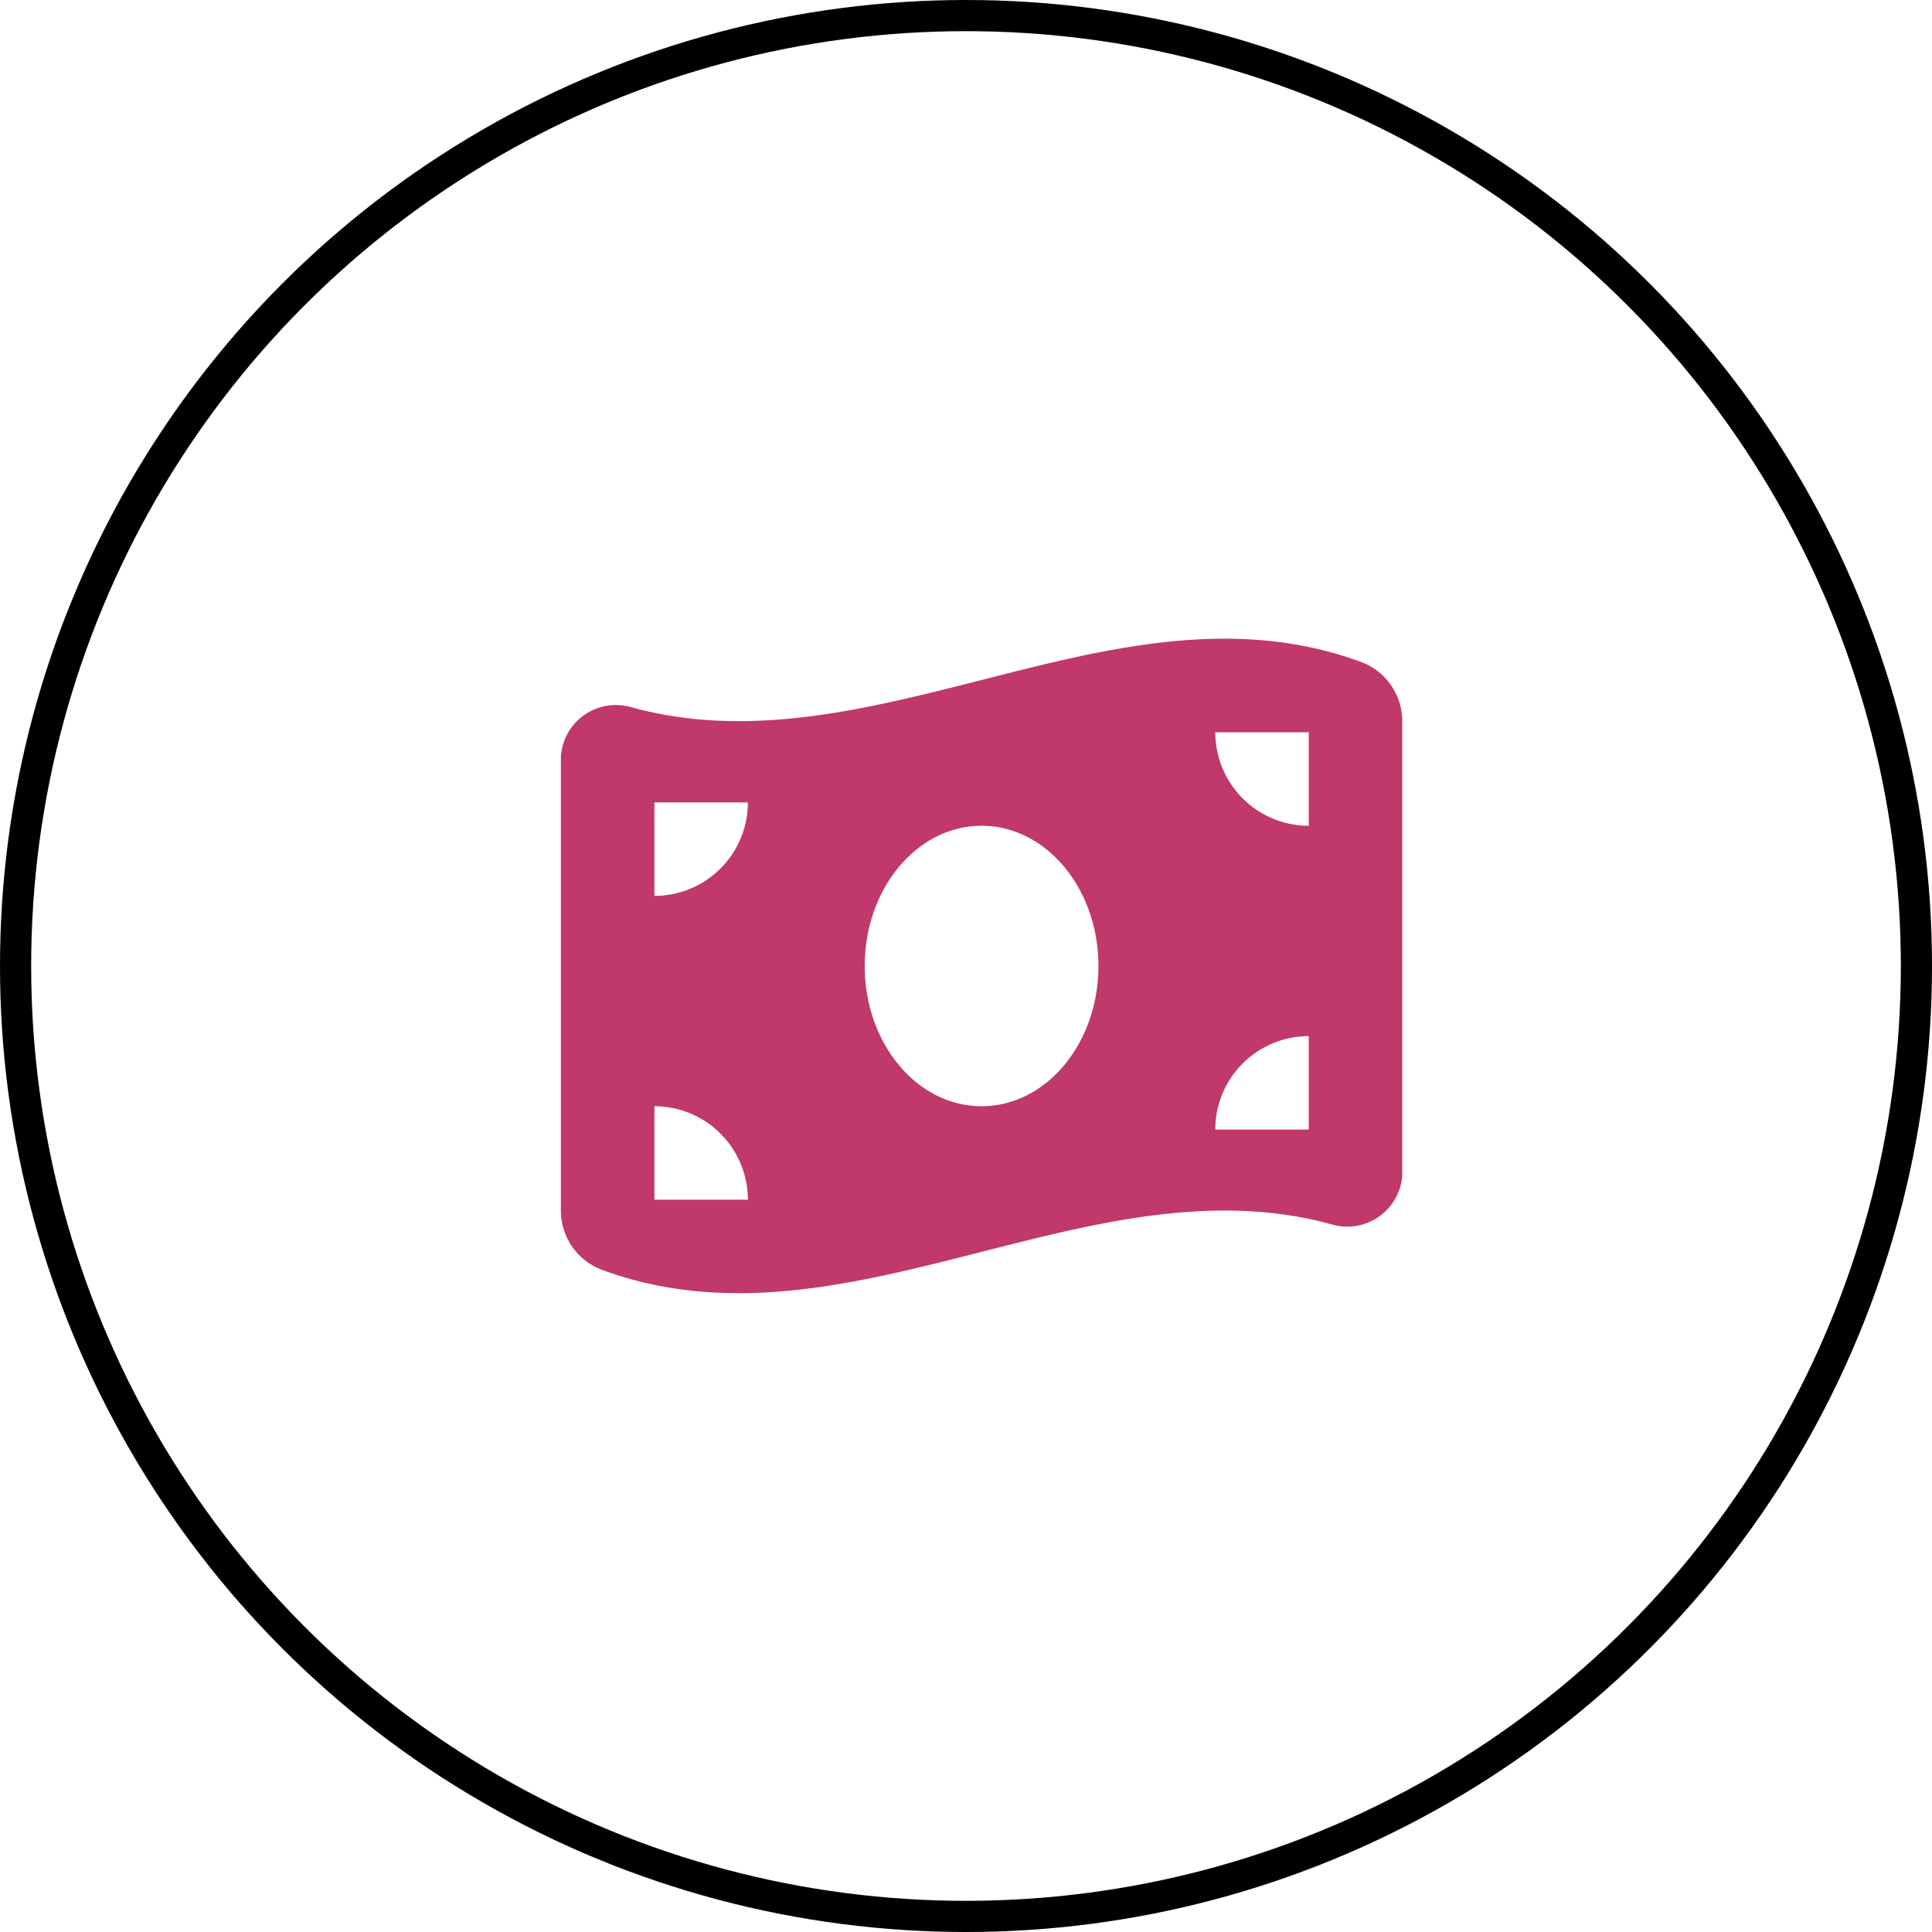
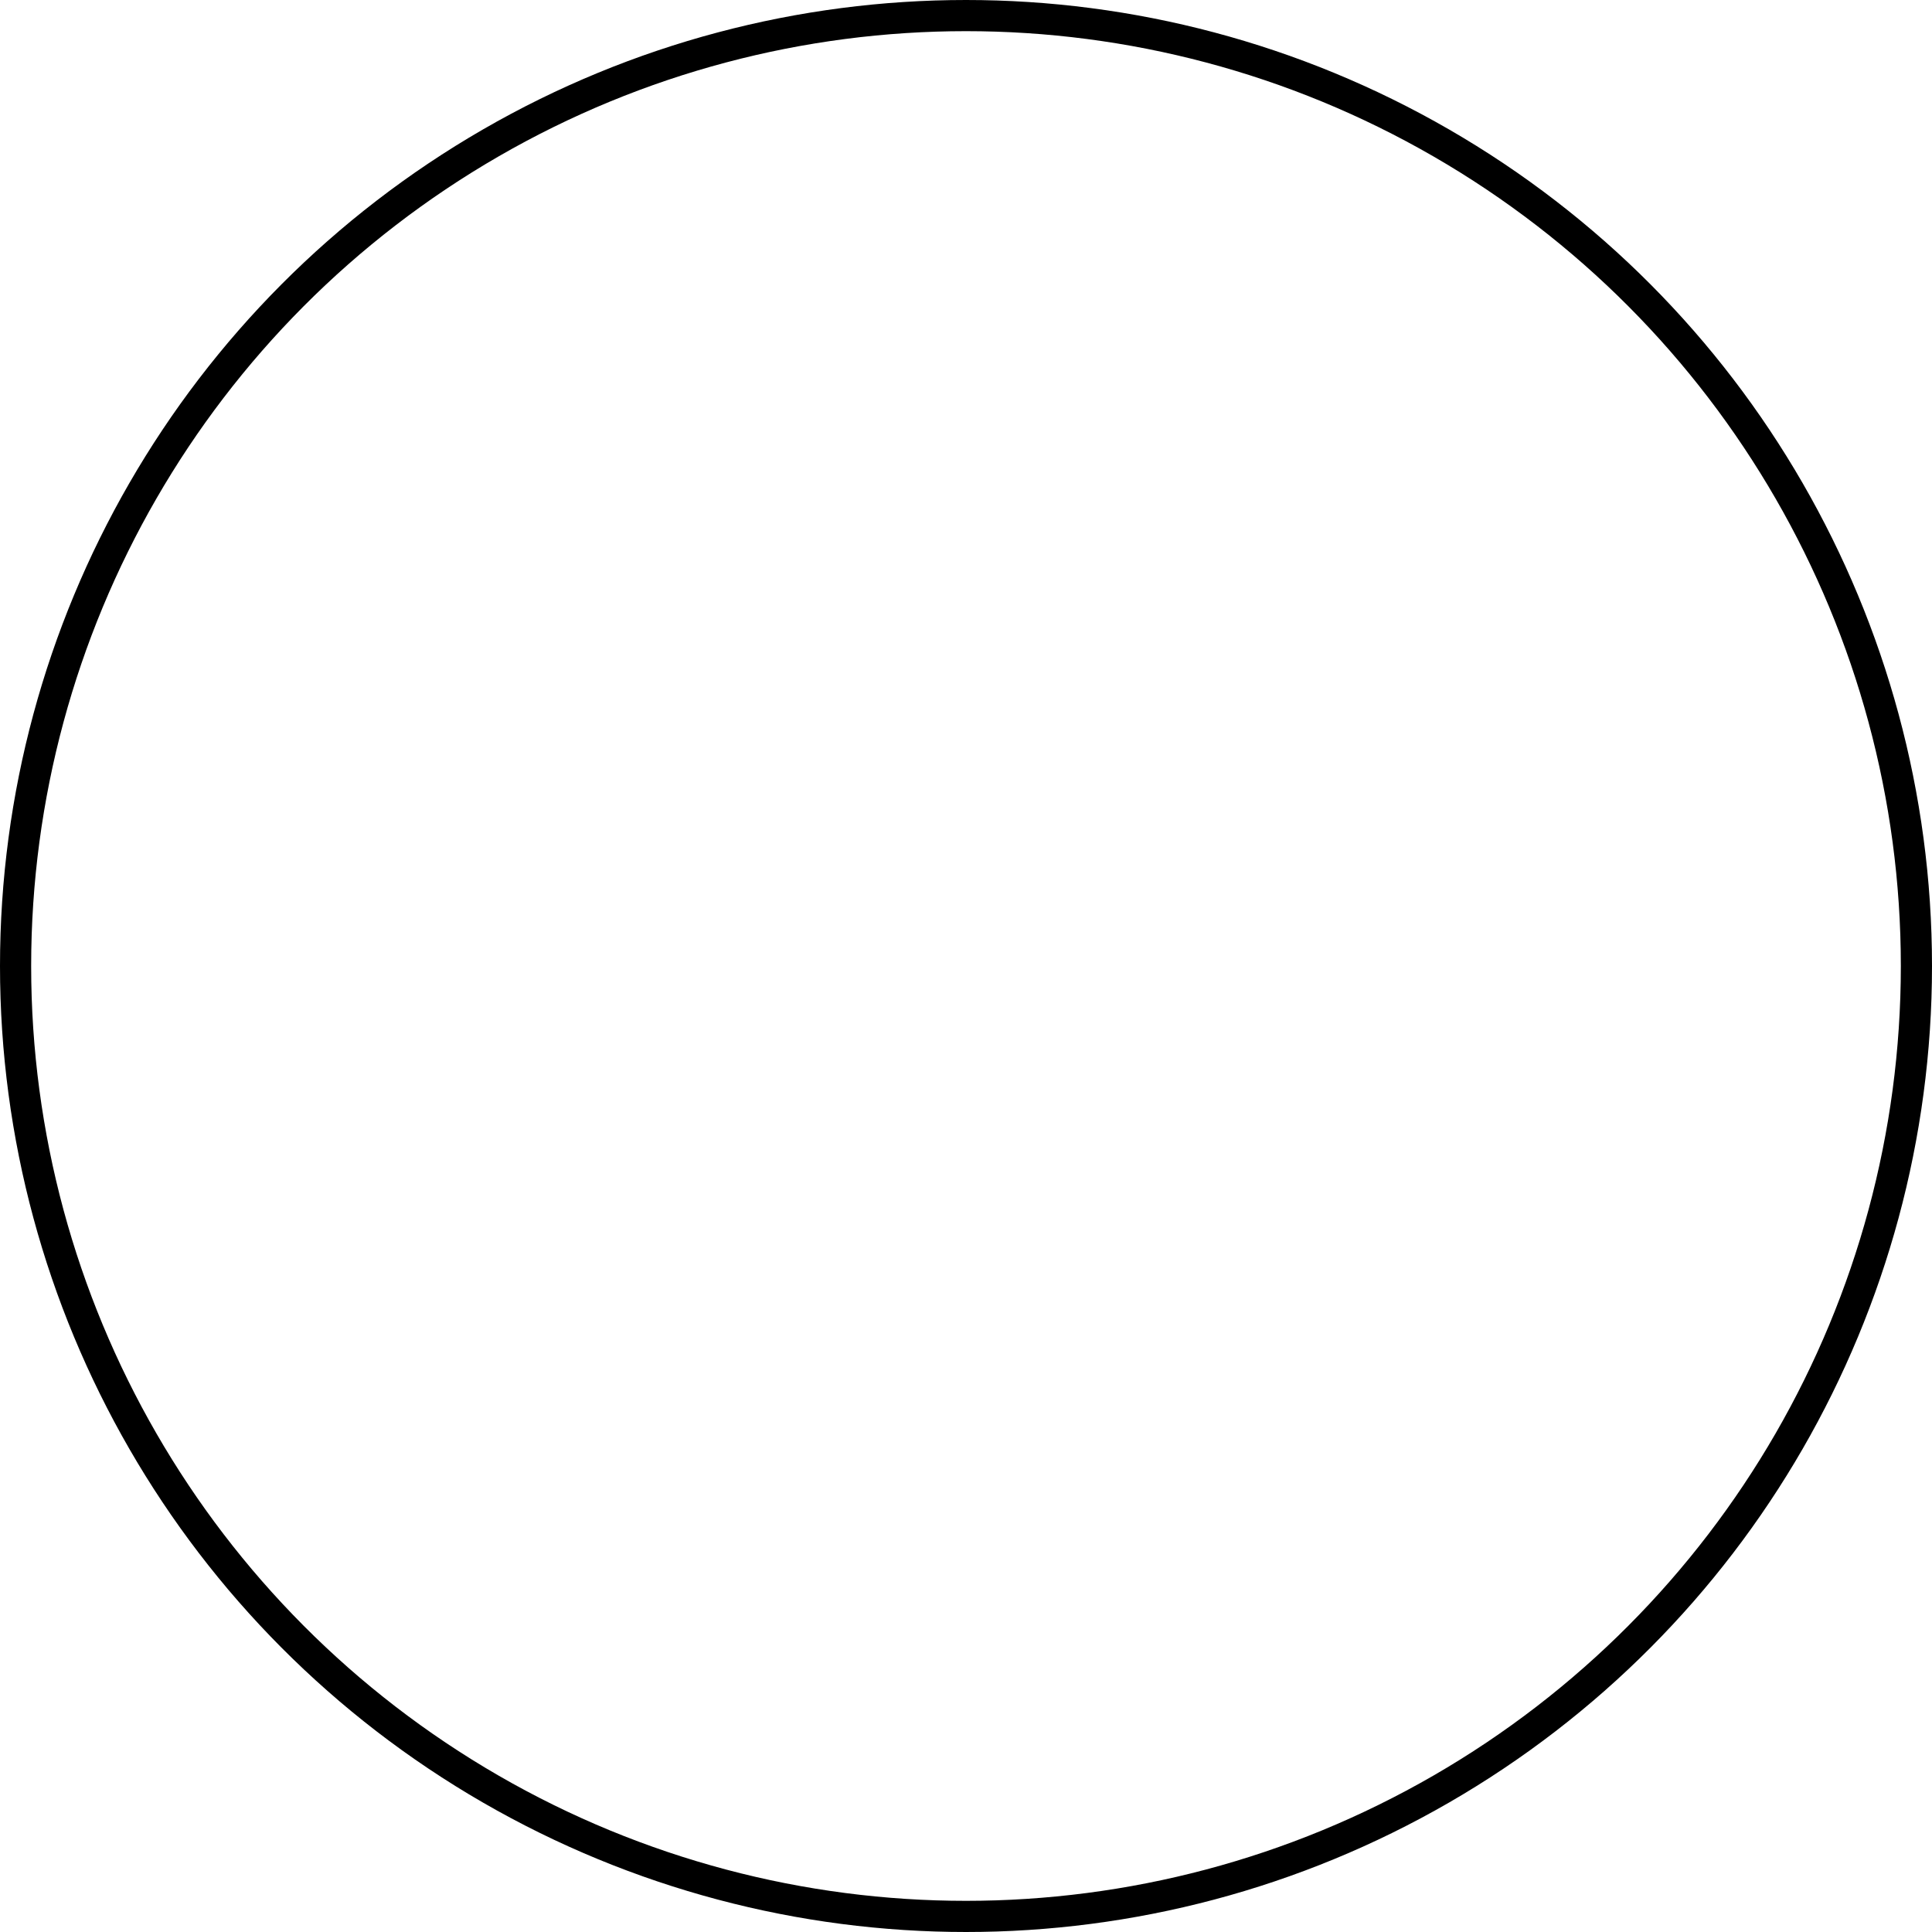
<svg xmlns="http://www.w3.org/2000/svg" width="62" height="62" viewBox="0 0 62 62">
  <g id="Card" transform="translate(-4464 -2113)">
    <g id="Ellipse_660" data-name="Ellipse 660" transform="translate(4464 2113)" fill="none" stroke="#000" stroke-width="1">
      <circle cx="31" cy="31" r="31" stroke="none" />
      <circle cx="31" cy="31" r="30.5" fill="none" />
    </g>
-     <path id="Path_438458" data-name="Path 438458" d="M0-15.727V-1.2A2.032,2.032,0,0,0,1.266.731C5.344,2.255,9.422,1.214,13.5.173c3.741-.952,7.481-1.908,11.217-.886A1.77,1.77,0,0,0,27-2.278V-16.8a2.032,2.032,0,0,0-1.266-1.936c-4.078-1.523-8.156-.483-12.234.558-3.741.952-7.481,1.9-11.217.881A1.768,1.768,0,0,0,0-15.727ZM13.5-4.5C11.428-4.5,9.75-6.516,9.75-9s1.678-4.5,3.75-4.5,3.75,2.016,3.75,4.5S15.572-4.5,13.5-4.5ZM3-4.5a3,3,0,0,1,3,3H3Zm3-9.75a3,3,0,0,1-3,3v-3Zm18,7.5v3H21A3,3,0,0,1,24-6.75ZM21-16.5h3v3A3,3,0,0,1,21-16.5Z" transform="translate(4482 2153)" fill="#c1386a" />
  </g>
</svg>